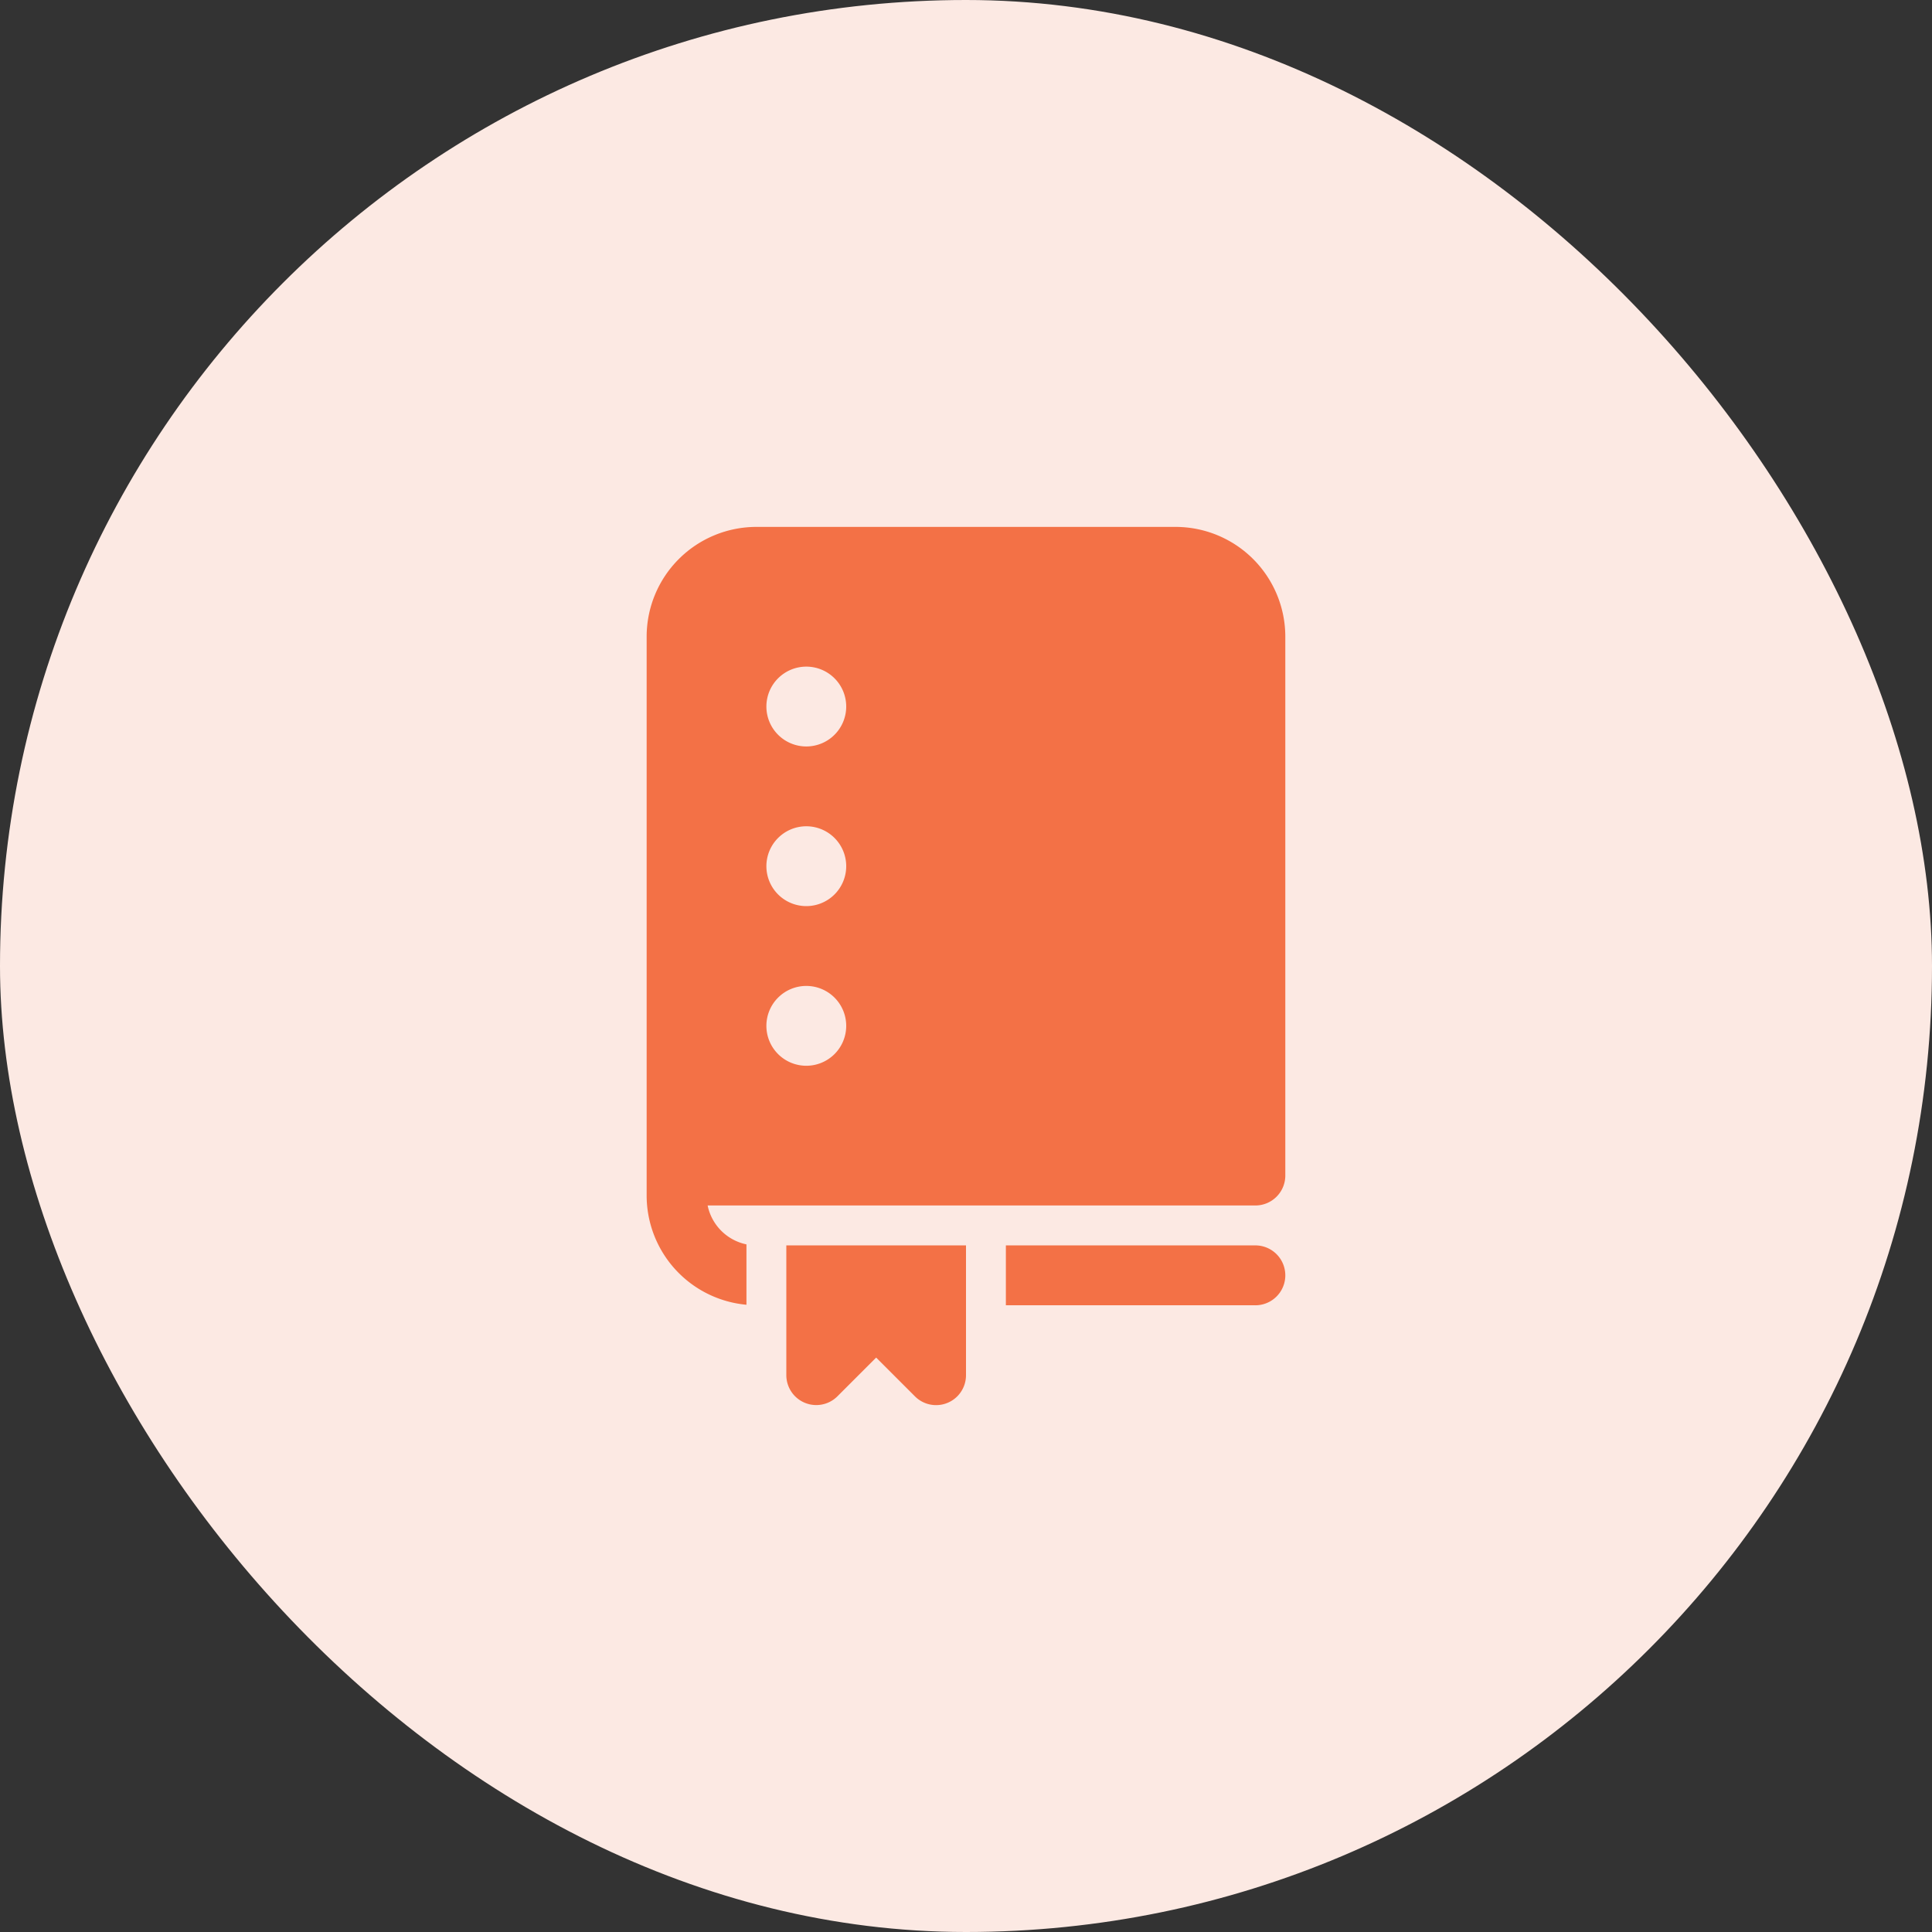
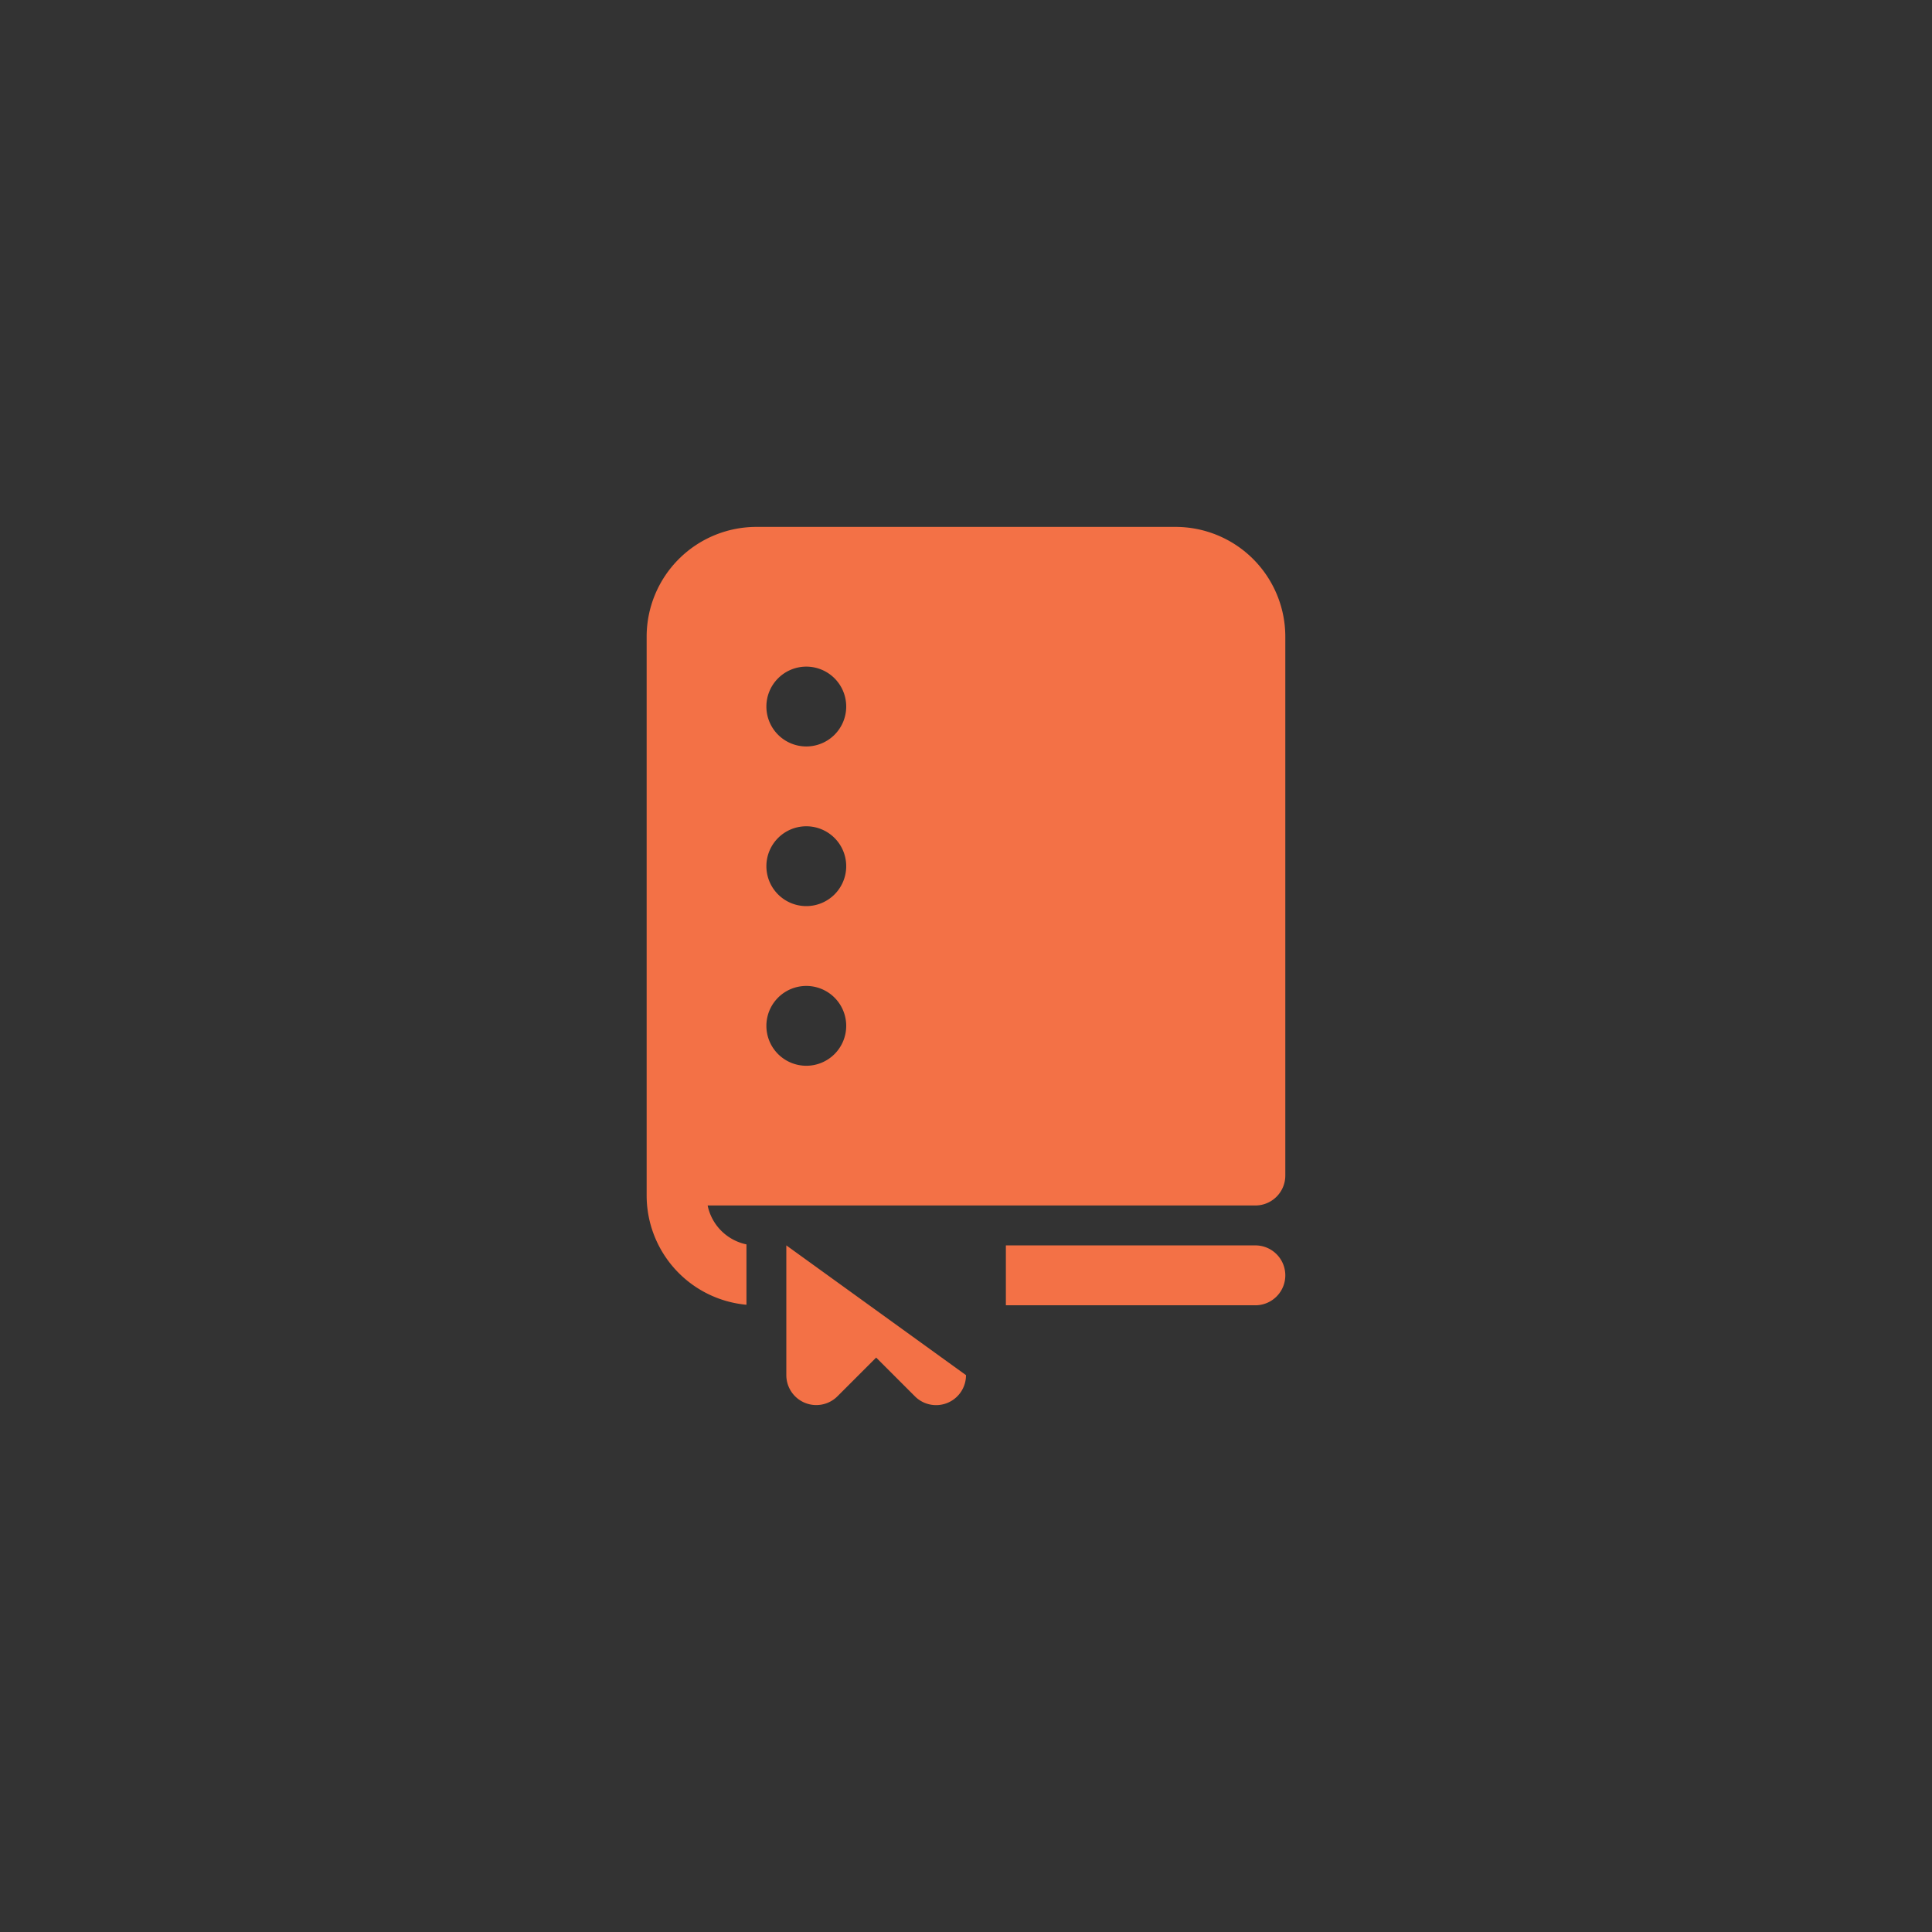
<svg xmlns="http://www.w3.org/2000/svg" width="44" height="44" viewBox="0 0 44 44">
  <rect x="0" y="0" width="44" height="44" fill="#333333" stroke="none" />
  <g id="REPOSITORY" transform="translate(-895 -1454)">
-     <rect id="Rectangle_49589" data-name="Rectangle 49589" width="44" height="44" rx="22" transform="translate(895 1454)" fill="#fce9e3" />
-     <path id="icons8-repository" d="M10.5,3A2.5,2.5,0,0,0,8,5.5V18.227a2.5,2.5,0,0,0,2.273,2.488V19.34a1.139,1.139,0,0,1-.884-.886H21.863a.682.682,0,0,0,.682-.682V5.5a2.5,2.5,0,0,0-2.5-2.5Zm1.136,3.182a.909.909,0,1,1-.909.909A.909.909,0,0,1,11.636,6.182Zm0,3.636a.909.909,0,1,1-.909.909A.909.909,0,0,1,11.636,9.818Zm0,3.636a.909.909,0,1,1-.909.909A.909.909,0,0,1,11.636,13.454Zm-.455,5.909v2.955a.682.682,0,0,0,1.164.482l.882-.882.882.882a.681.681,0,0,0,1.164-.482V19.363Zm5,0v1.364h5.682a.682.682,0,0,0,0-1.364Z" transform="translate(901.727 1463)" fill="#f37146" />
+     <path id="icons8-repository" d="M10.5,3A2.5,2.5,0,0,0,8,5.5V18.227a2.5,2.5,0,0,0,2.273,2.488V19.34a1.139,1.139,0,0,1-.884-.886H21.863a.682.682,0,0,0,.682-.682V5.5a2.5,2.5,0,0,0-2.5-2.5Zm1.136,3.182a.909.909,0,1,1-.909.909A.909.909,0,0,1,11.636,6.182Zm0,3.636a.909.909,0,1,1-.909.909A.909.909,0,0,1,11.636,9.818Zm0,3.636a.909.909,0,1,1-.909.909A.909.909,0,0,1,11.636,13.454Zm-.455,5.909v2.955a.682.682,0,0,0,1.164.482l.882-.882.882.882a.681.681,0,0,0,1.164-.482Zm5,0v1.364h5.682a.682.682,0,0,0,0-1.364Z" transform="translate(901.727 1463)" fill="#f37146" />
  </g>
</svg>